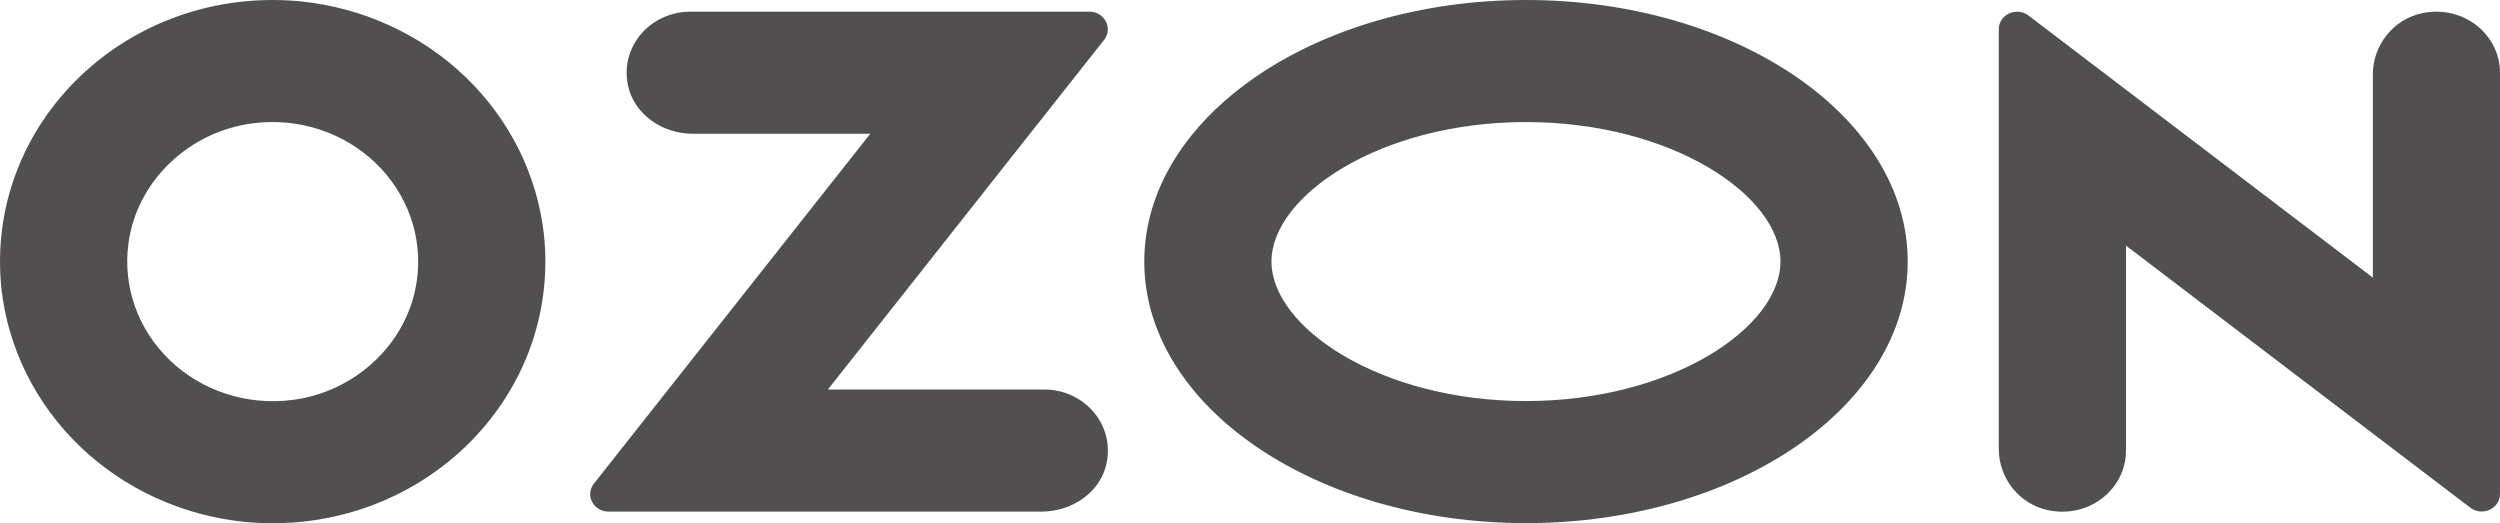
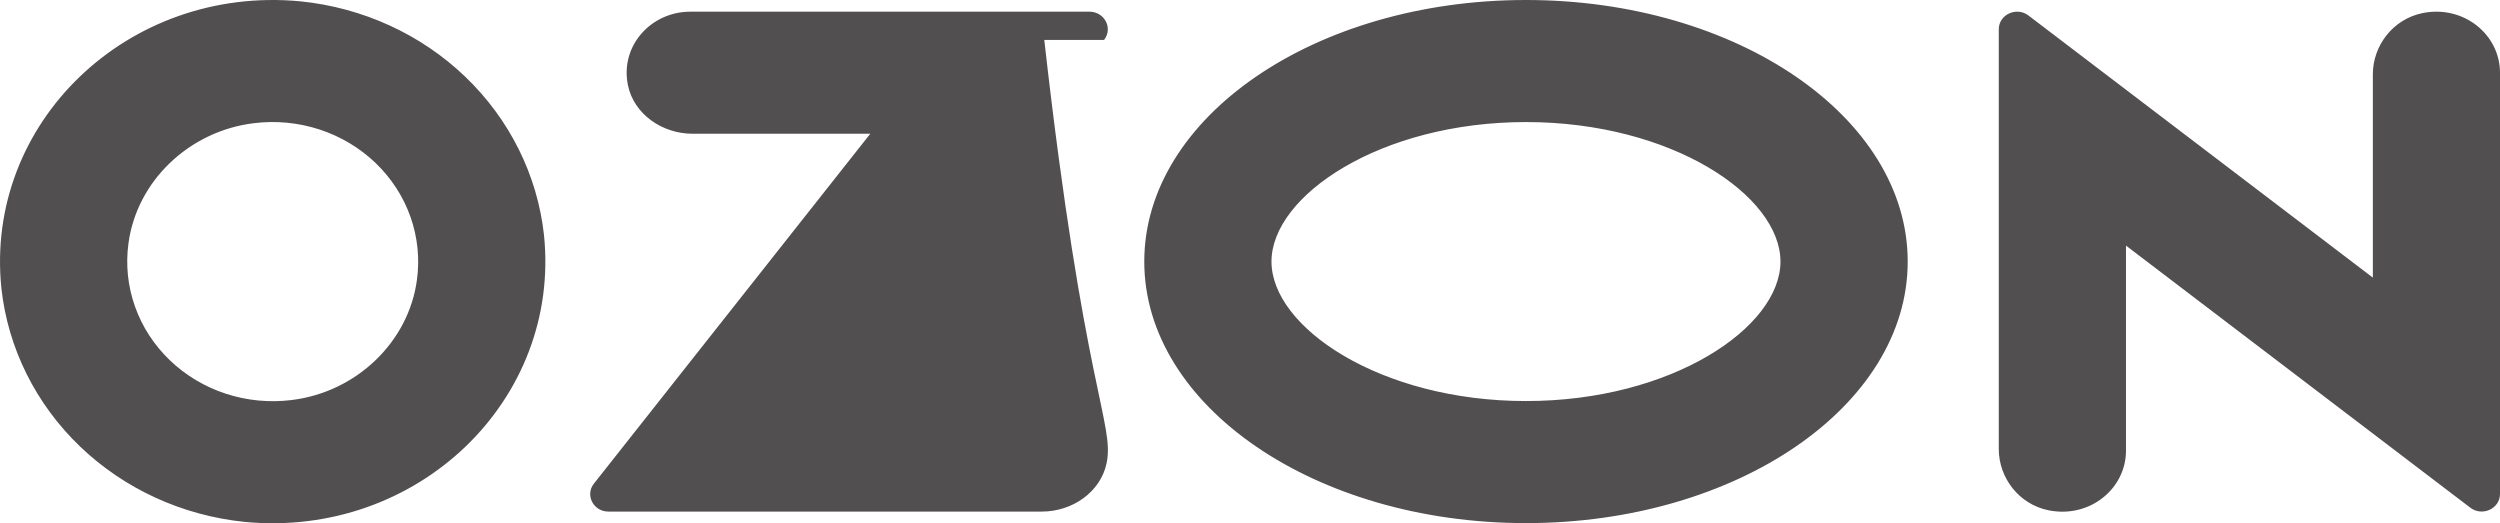
<svg xmlns="http://www.w3.org/2000/svg" width="86" height="18" viewBox="0 0 86 18" fill="none">
-   <path d="M10.033 13.761C12.26 13.49 14.059 11.763 14.343 9.625C14.443 8.895 14.366 8.153 14.119 7.456C13.872 6.759 13.461 6.126 12.918 5.605C12.376 5.085 11.716 4.691 10.99 4.454C10.263 4.217 9.49 4.143 8.729 4.238C6.5 4.511 4.701 6.237 4.419 8.374C4.319 9.104 4.396 9.846 4.643 10.543C4.89 11.24 5.301 11.873 5.843 12.393C6.386 12.914 7.046 13.308 7.772 13.545C8.499 13.782 9.272 13.856 10.033 13.761ZM10.336 0.046C12.481 0.263 14.483 1.179 16.007 2.642C17.532 4.105 18.487 6.025 18.713 8.083C19.3 13.774 14.356 18.518 8.422 17.954C6.278 17.737 4.277 16.821 2.752 15.358C1.228 13.895 0.273 11.975 0.048 9.918C-0.54 4.226 4.404 -0.518 10.336 0.046ZM23.746 0.402H37.477C37.999 0.402 38.294 0.975 37.98 1.373L28.479 13.399H35.923C37.28 13.399 38.347 14.584 38.067 15.933C37.861 16.923 36.893 17.598 35.841 17.598H20.929C20.412 17.598 20.119 17.031 20.43 16.637L29.938 4.601H23.828C22.776 4.601 21.808 3.925 21.602 2.936C21.32 1.587 22.389 0.402 23.746 0.402ZM83.336 0.45C84.753 0.164 86 1.193 86 2.502V16.992C86 17.498 85.391 17.779 84.979 17.465L73.134 8.449V15.502C73.134 16.811 71.887 17.84 70.47 17.554C69.454 17.349 68.758 16.441 68.758 15.446V1.007C68.758 0.501 69.367 0.22 69.779 0.533L81.626 9.55V2.558C81.626 1.563 82.323 0.656 83.338 0.45H83.336ZM52.494 0C59.746 0 65.625 4.028 65.625 8.998C65.625 13.967 59.746 17.995 52.494 17.995C45.242 17.995 39.363 13.967 39.363 8.998C39.363 4.028 45.242 0 52.494 0ZM52.494 4.199C47.484 4.199 43.739 6.733 43.739 8.998C43.739 11.262 47.484 13.796 52.494 13.796C57.504 13.796 61.248 11.264 61.248 8.998C61.248 6.731 57.504 4.199 52.494 4.199Z" fill="#524F50" />
+   <path d="M10.033 13.761C12.26 13.49 14.059 11.763 14.343 9.625C14.443 8.895 14.366 8.153 14.119 7.456C13.872 6.759 13.461 6.126 12.918 5.605C12.376 5.085 11.716 4.691 10.99 4.454C10.263 4.217 9.49 4.143 8.729 4.238C6.5 4.511 4.701 6.237 4.419 8.374C4.319 9.104 4.396 9.846 4.643 10.543C4.89 11.24 5.301 11.873 5.843 12.393C6.386 12.914 7.046 13.308 7.772 13.545C8.499 13.782 9.272 13.856 10.033 13.761ZM10.336 0.046C12.481 0.263 14.483 1.179 16.007 2.642C17.532 4.105 18.487 6.025 18.713 8.083C19.3 13.774 14.356 18.518 8.422 17.954C6.278 17.737 4.277 16.821 2.752 15.358C1.228 13.895 0.273 11.975 0.048 9.918C-0.54 4.226 4.404 -0.518 10.336 0.046ZM23.746 0.402H37.477C37.999 0.402 38.294 0.975 37.98 1.373H35.923C37.28 13.399 38.347 14.584 38.067 15.933C37.861 16.923 36.893 17.598 35.841 17.598H20.929C20.412 17.598 20.119 17.031 20.43 16.637L29.938 4.601H23.828C22.776 4.601 21.808 3.925 21.602 2.936C21.32 1.587 22.389 0.402 23.746 0.402ZM83.336 0.45C84.753 0.164 86 1.193 86 2.502V16.992C86 17.498 85.391 17.779 84.979 17.465L73.134 8.449V15.502C73.134 16.811 71.887 17.84 70.47 17.554C69.454 17.349 68.758 16.441 68.758 15.446V1.007C68.758 0.501 69.367 0.22 69.779 0.533L81.626 9.55V2.558C81.626 1.563 82.323 0.656 83.338 0.45H83.336ZM52.494 0C59.746 0 65.625 4.028 65.625 8.998C65.625 13.967 59.746 17.995 52.494 17.995C45.242 17.995 39.363 13.967 39.363 8.998C39.363 4.028 45.242 0 52.494 0ZM52.494 4.199C47.484 4.199 43.739 6.733 43.739 8.998C43.739 11.262 47.484 13.796 52.494 13.796C57.504 13.796 61.248 11.264 61.248 8.998C61.248 6.731 57.504 4.199 52.494 4.199Z" fill="#524F50" />
</svg>